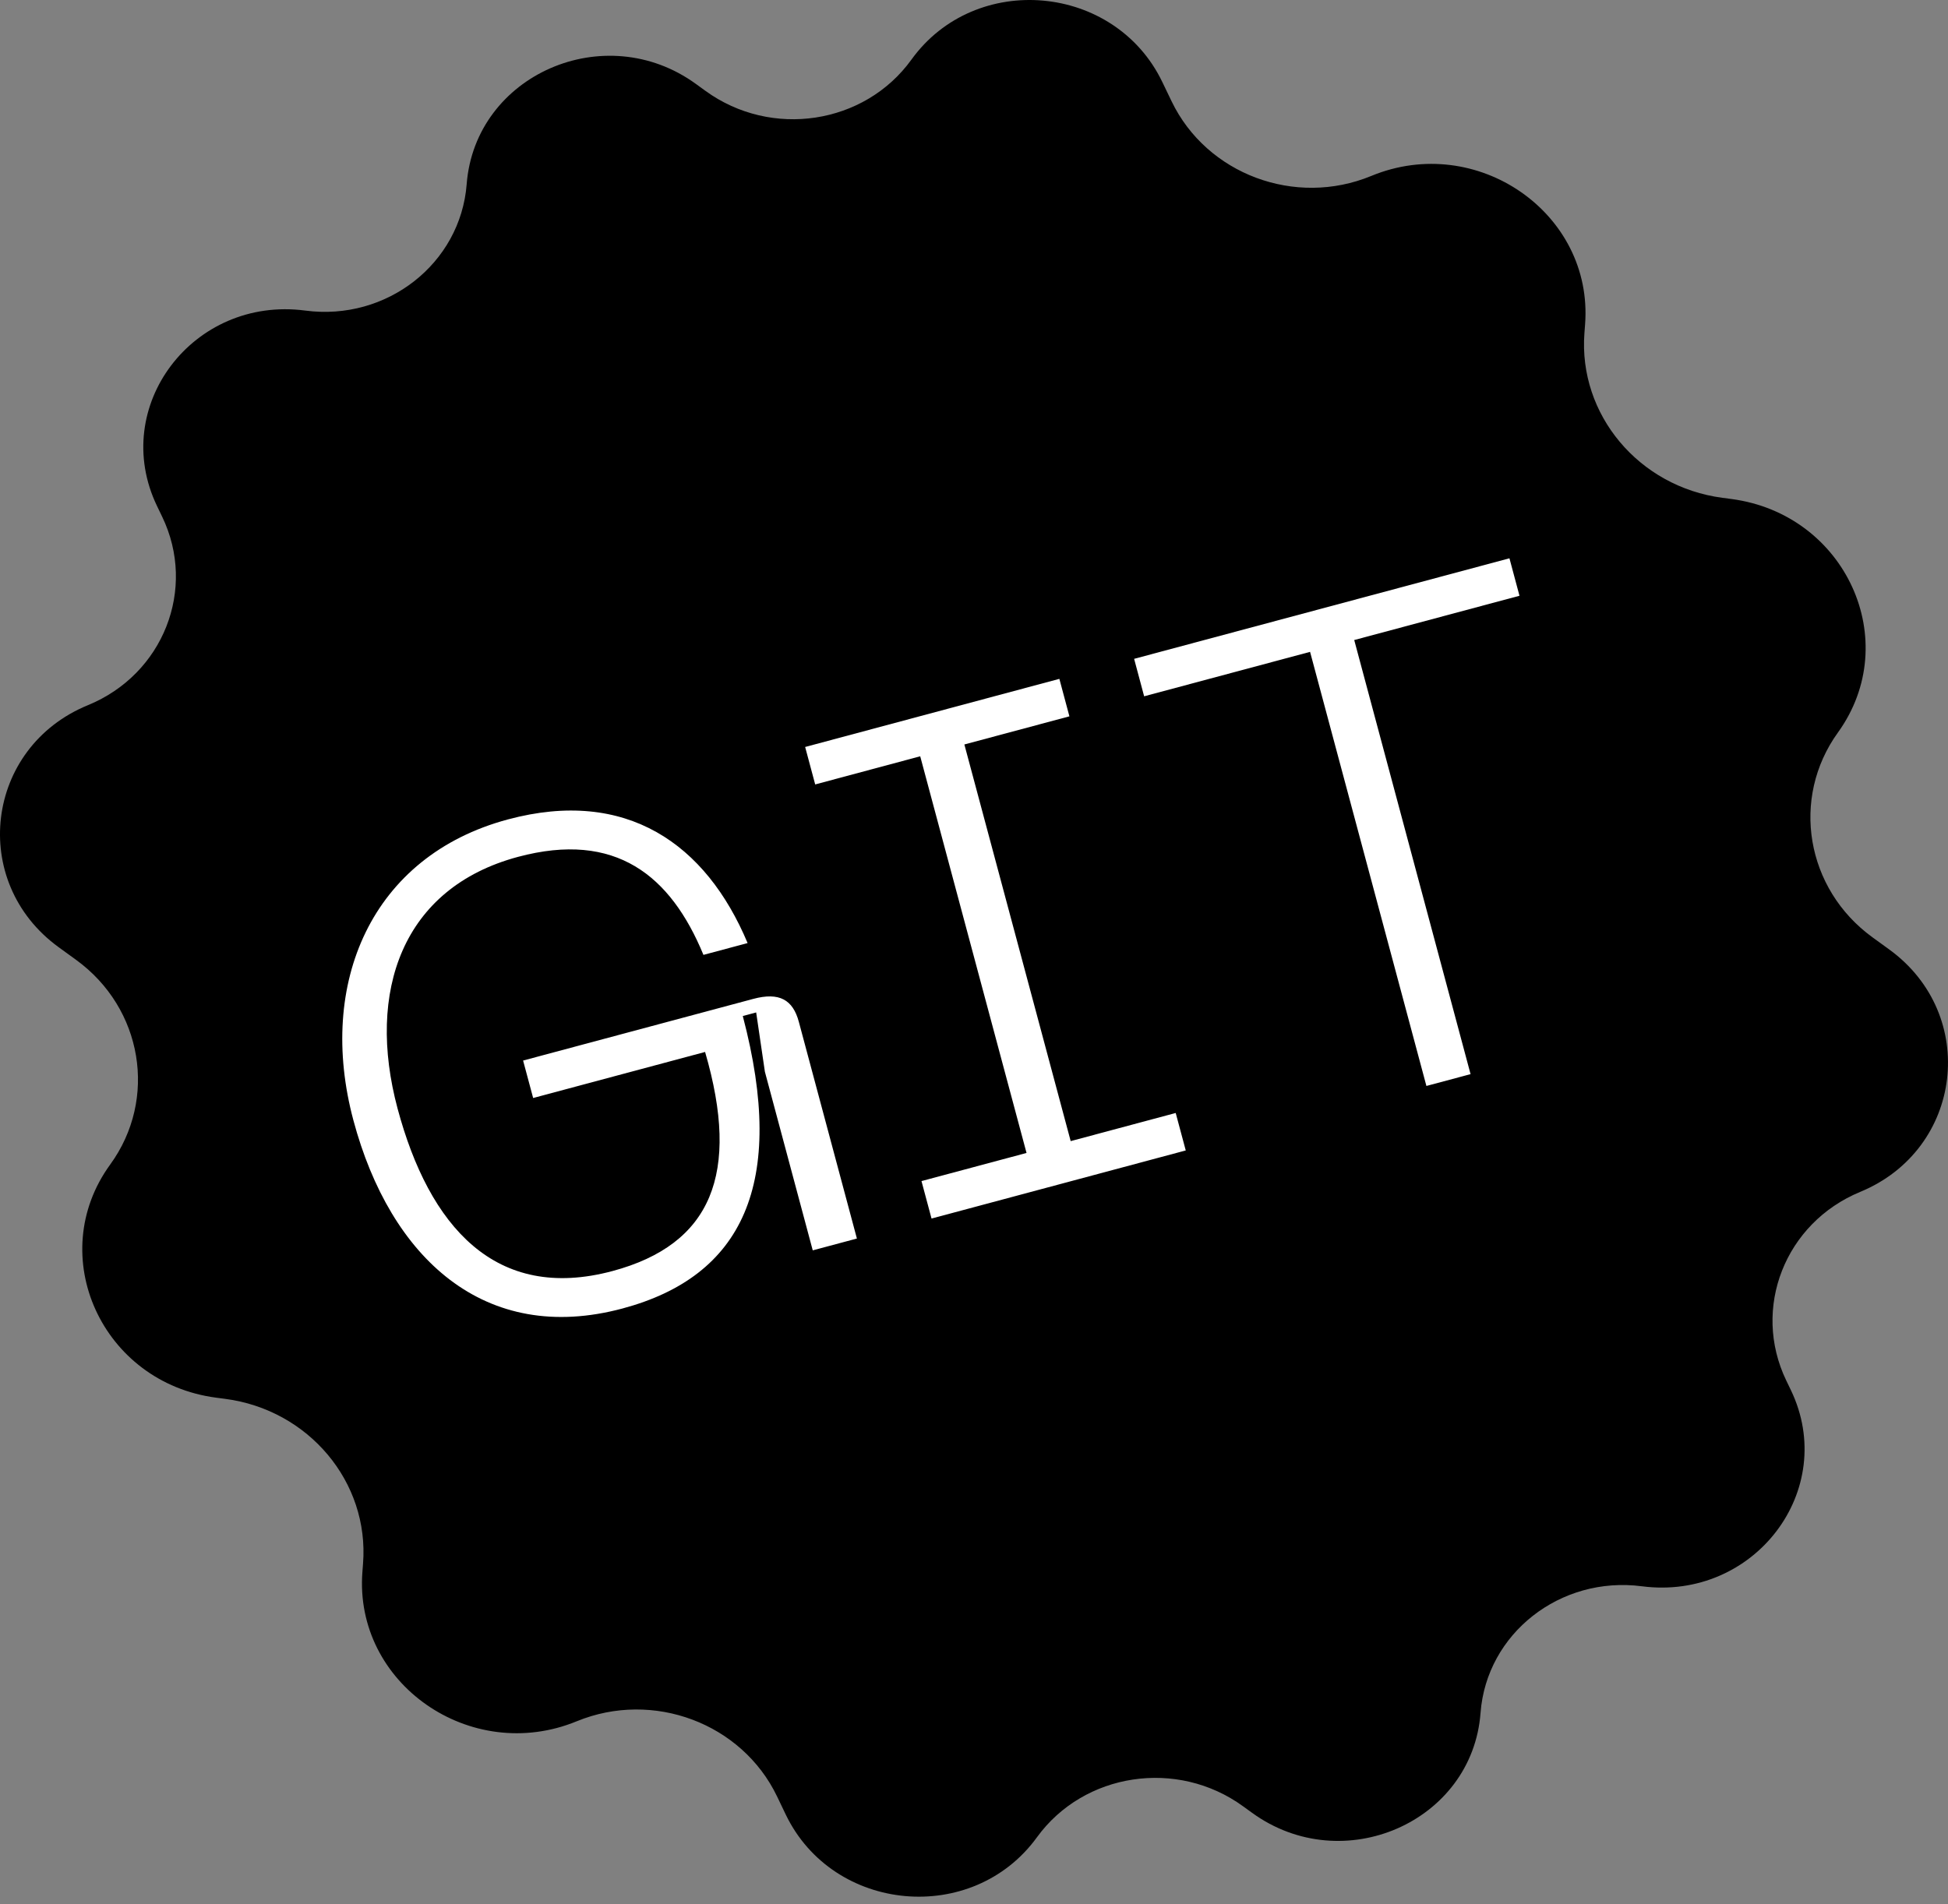
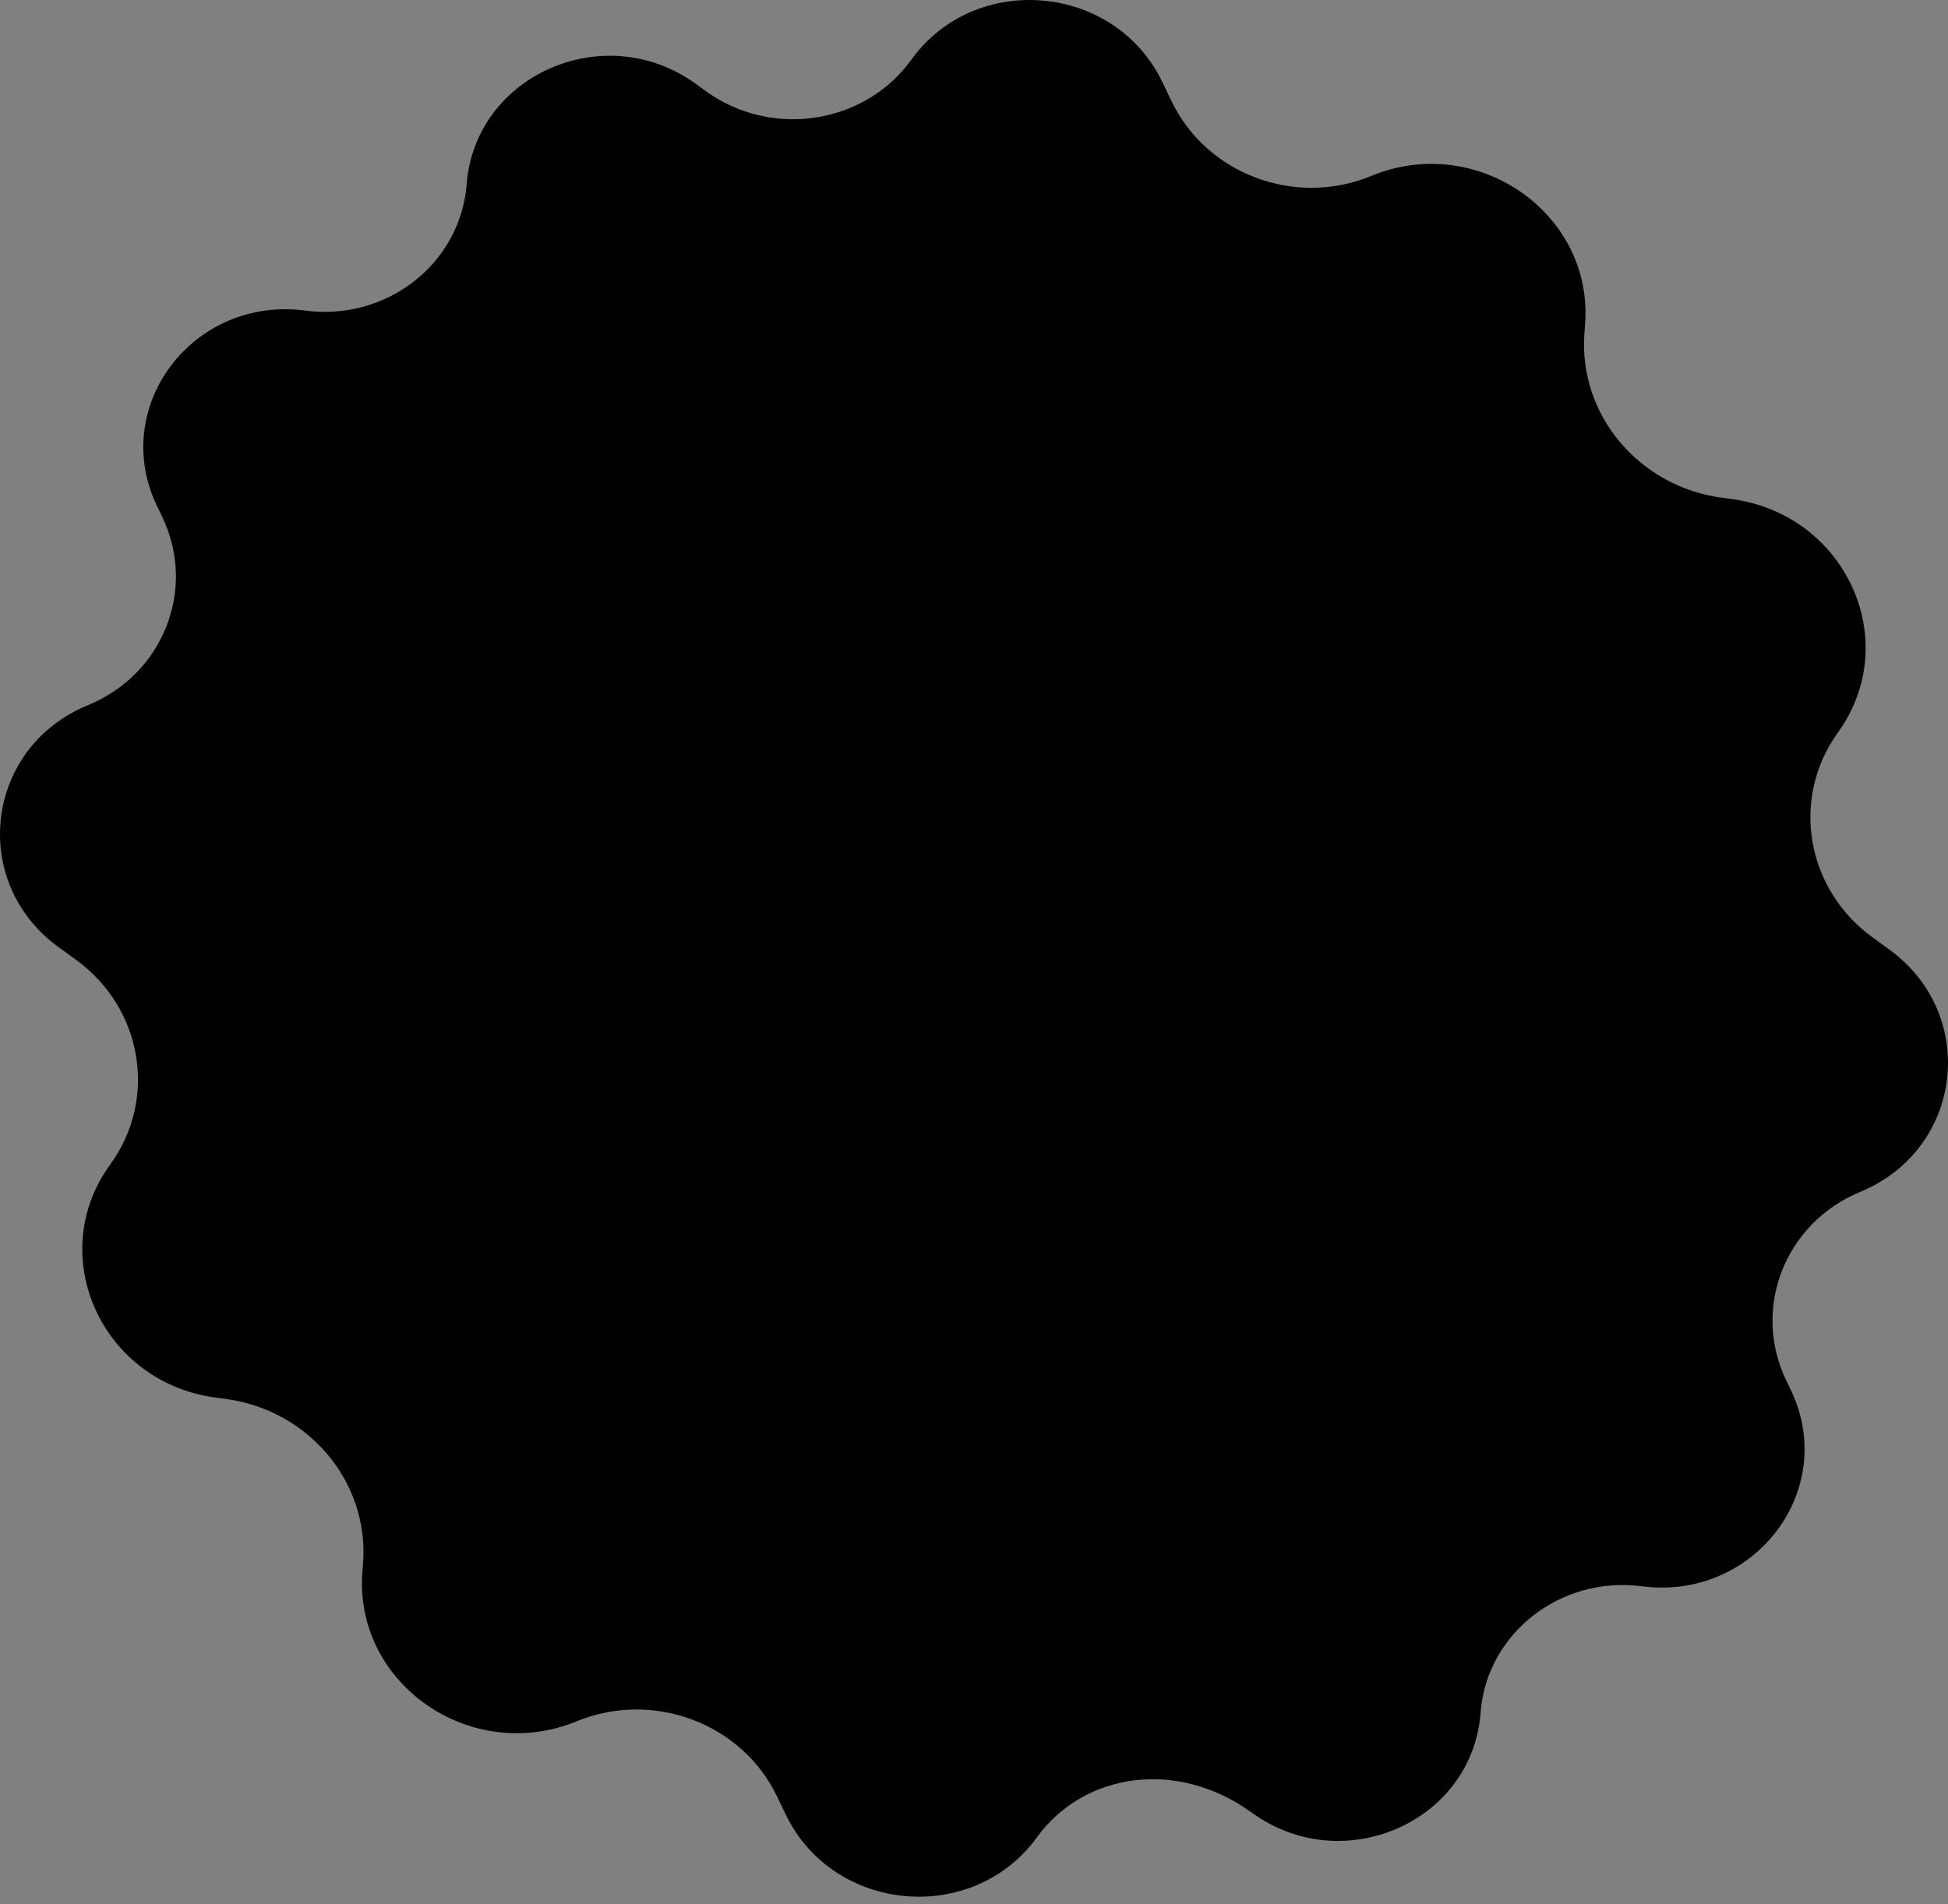
<svg xmlns="http://www.w3.org/2000/svg" width="90" height="88" viewBox="0 0 90 88" fill="none">
  <rect x="0" y="0" width="90" height="88" fill="#808080" stroke="none" />
-   <path d="M68.403 79.152C68.024 84.198 62.042 86.814 57.846 83.769L57.429 83.467C54.387 81.259 50.081 81.907 47.908 84.901C44.94 88.991 38.492 88.405 36.301 83.847L35.901 83.012C34.275 79.629 30.176 78.091 26.646 79.54C21.741 81.555 16.345 77.792 16.744 72.635L16.773 72.251C17.065 68.488 14.262 65.143 10.395 64.64L9.996 64.588C4.709 63.9 2.033 58.02 5.092 53.812C7.293 50.784 6.595 46.593 3.518 44.357L2.708 43.769C-1.443 40.752 -0.69 34.533 4.063 32.586C7.546 31.159 9.1 27.216 7.493 23.879L7.256 23.386C5.042 18.788 8.924 13.667 14.105 14.352C17.872 14.849 21.277 12.177 21.561 8.51C21.952 3.454 27.95 0.826 32.153 3.88L32.593 4.199C35.635 6.41 39.945 5.756 42.109 2.755C45.062 -1.34 51.507 -0.766 53.699 3.787L54.13 4.683C55.754 8.054 59.842 9.582 63.358 8.129C68.238 6.113 73.62 9.85 73.233 14.985L73.202 15.397C72.919 19.155 75.717 22.494 79.577 23.004L79.994 23.059C85.28 23.758 87.958 29.629 84.915 33.849C82.723 36.888 83.432 41.079 86.514 43.316L87.282 43.873C91.439 46.89 90.697 53.113 85.946 55.076C82.47 56.511 80.922 60.453 82.525 63.789L82.74 64.235C84.955 68.847 81.054 73.978 75.858 73.302C72.089 72.811 68.679 75.482 68.403 79.152Z" fill="black" />
-   <path d="M16.328 51.771C18.034 58.139 22.395 62.172 28.762 60.465C34.295 58.983 36.365 54.718 34.318 46.951L34.936 46.785L35.339 49.526L37.55 57.779L39.59 57.233L36.907 47.218C36.633 46.198 36.006 45.836 34.801 46.159L24.168 49.008L24.632 50.739L32.576 48.611C34.215 54.234 32.873 57.509 28.298 58.735C22.889 60.184 19.826 56.665 18.368 51.225C16.919 45.816 18.585 41.029 23.932 39.596C28.445 38.387 30.987 40.456 32.5 44.125L34.54 43.579C32.616 38.992 28.939 36.4 23.468 37.865C17.163 39.555 14.63 45.435 16.328 51.771ZM49.408 33.102L48.944 31.37L37.199 34.518L37.663 36.249L42.515 34.948L47.427 53.278L42.574 54.578L43.038 56.309L54.783 53.162L54.319 51.431L49.467 52.731L44.555 34.402L49.408 33.102ZM69.738 25.799L52.398 30.445L52.861 32.176L60.527 30.122L65.902 50.182L67.942 49.636L62.567 29.576L70.202 27.53L69.738 25.799Z" fill="white" />
+   <path d="M68.403 79.152C68.024 84.198 62.042 86.814 57.846 83.769C54.387 81.259 50.081 81.907 47.908 84.901C44.94 88.991 38.492 88.405 36.301 83.847L35.901 83.012C34.275 79.629 30.176 78.091 26.646 79.54C21.741 81.555 16.345 77.792 16.744 72.635L16.773 72.251C17.065 68.488 14.262 65.143 10.395 64.64L9.996 64.588C4.709 63.9 2.033 58.02 5.092 53.812C7.293 50.784 6.595 46.593 3.518 44.357L2.708 43.769C-1.443 40.752 -0.69 34.533 4.063 32.586C7.546 31.159 9.1 27.216 7.493 23.879L7.256 23.386C5.042 18.788 8.924 13.667 14.105 14.352C17.872 14.849 21.277 12.177 21.561 8.51C21.952 3.454 27.95 0.826 32.153 3.88L32.593 4.199C35.635 6.41 39.945 5.756 42.109 2.755C45.062 -1.34 51.507 -0.766 53.699 3.787L54.13 4.683C55.754 8.054 59.842 9.582 63.358 8.129C68.238 6.113 73.62 9.85 73.233 14.985L73.202 15.397C72.919 19.155 75.717 22.494 79.577 23.004L79.994 23.059C85.28 23.758 87.958 29.629 84.915 33.849C82.723 36.888 83.432 41.079 86.514 43.316L87.282 43.873C91.439 46.89 90.697 53.113 85.946 55.076C82.47 56.511 80.922 60.453 82.525 63.789L82.74 64.235C84.955 68.847 81.054 73.978 75.858 73.302C72.089 72.811 68.679 75.482 68.403 79.152Z" fill="black" />
</svg>